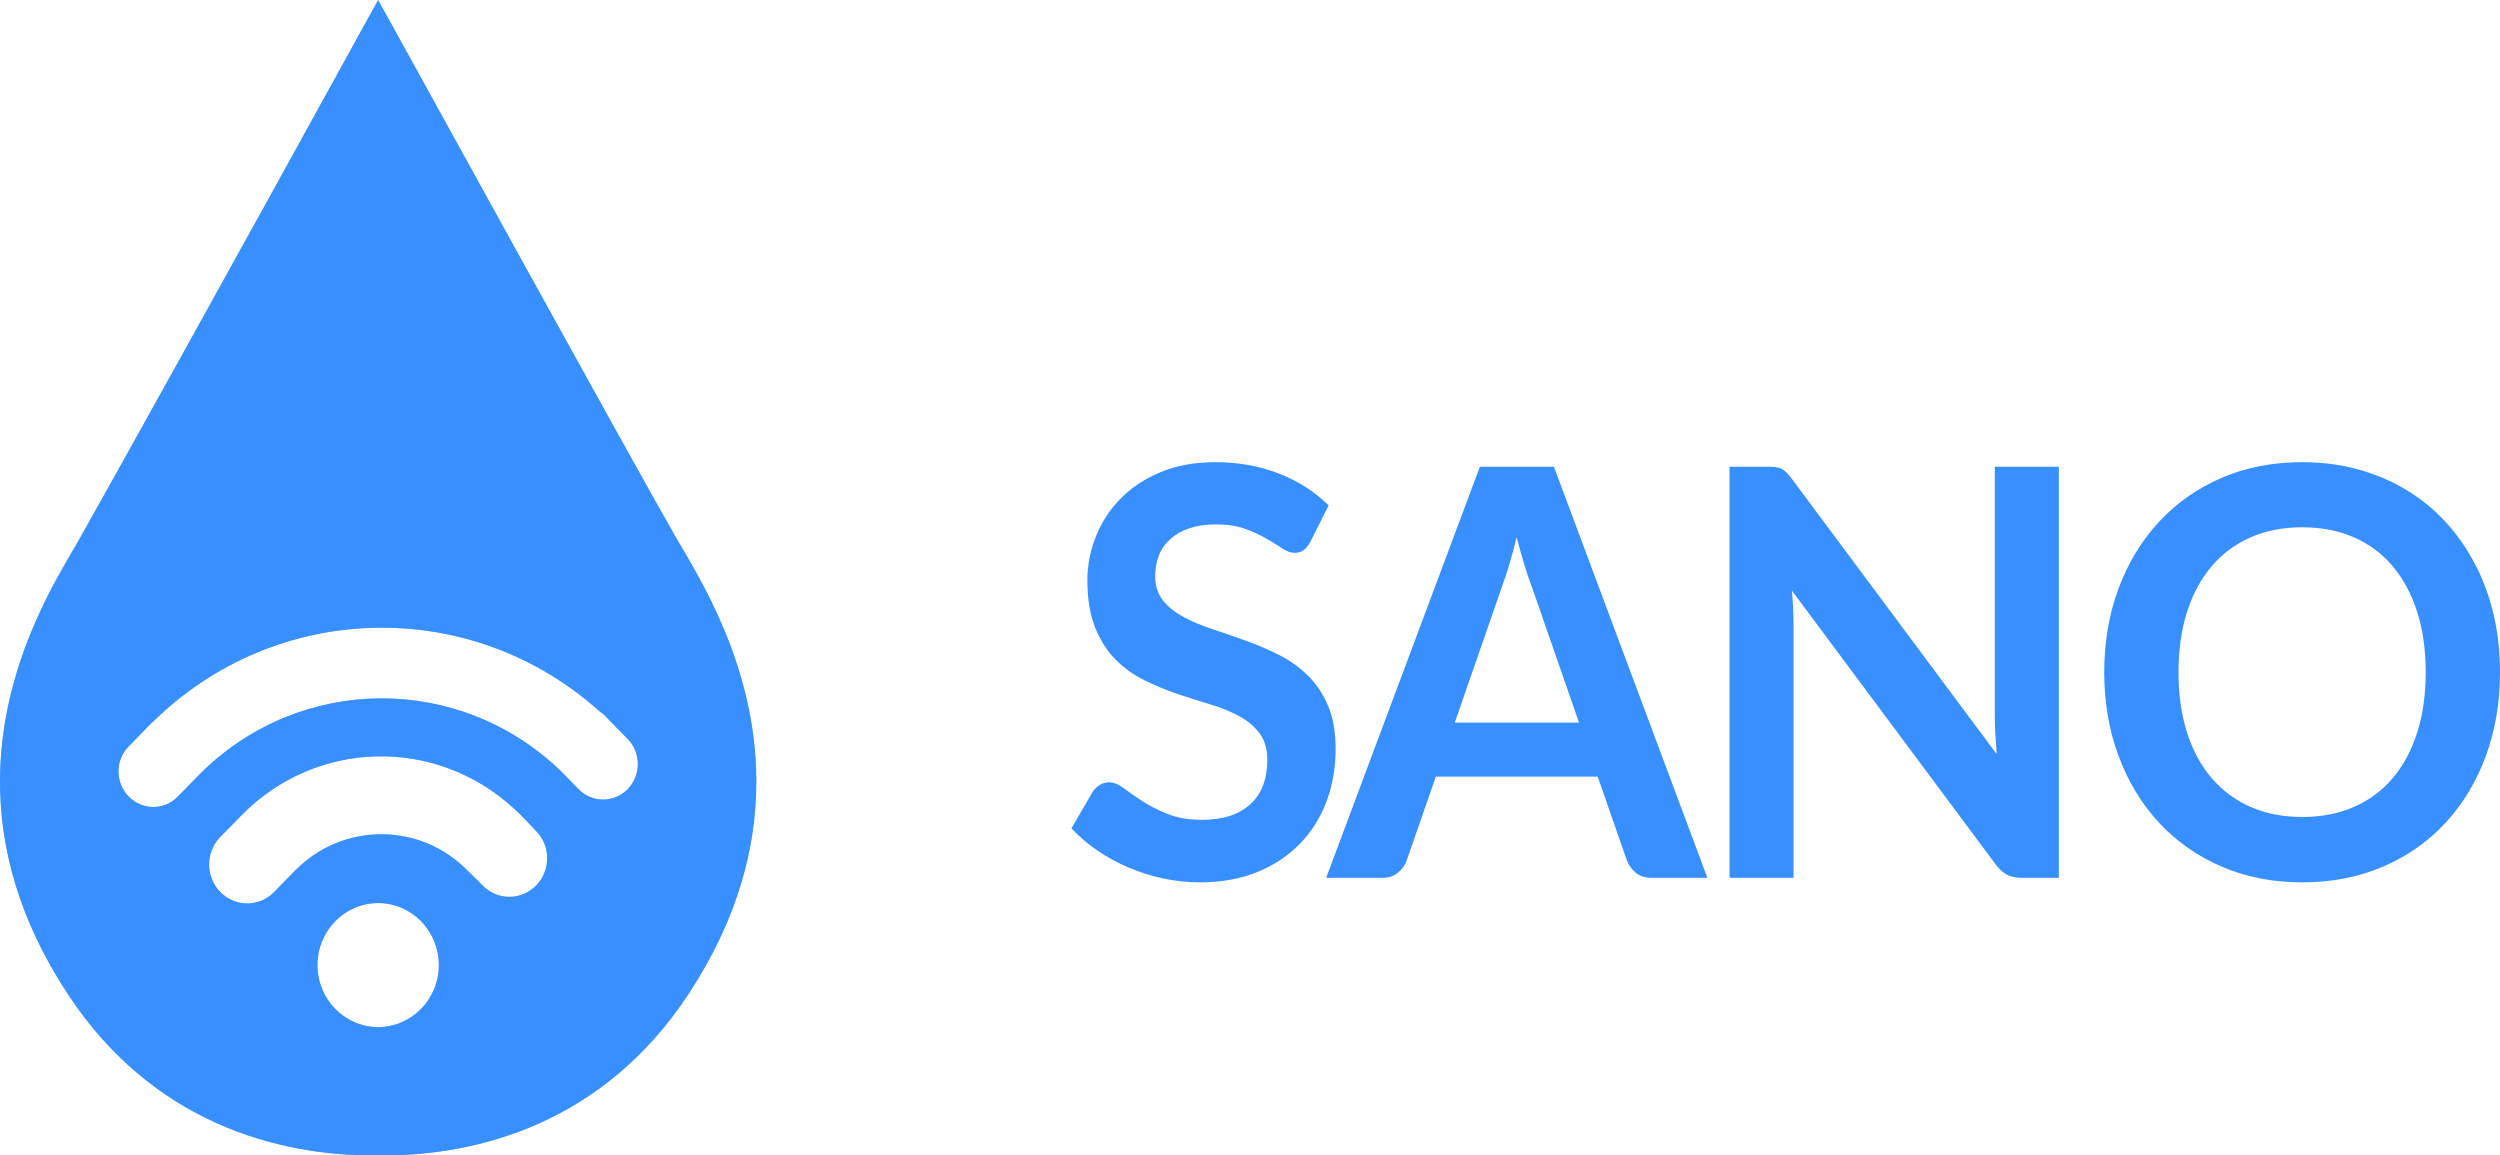
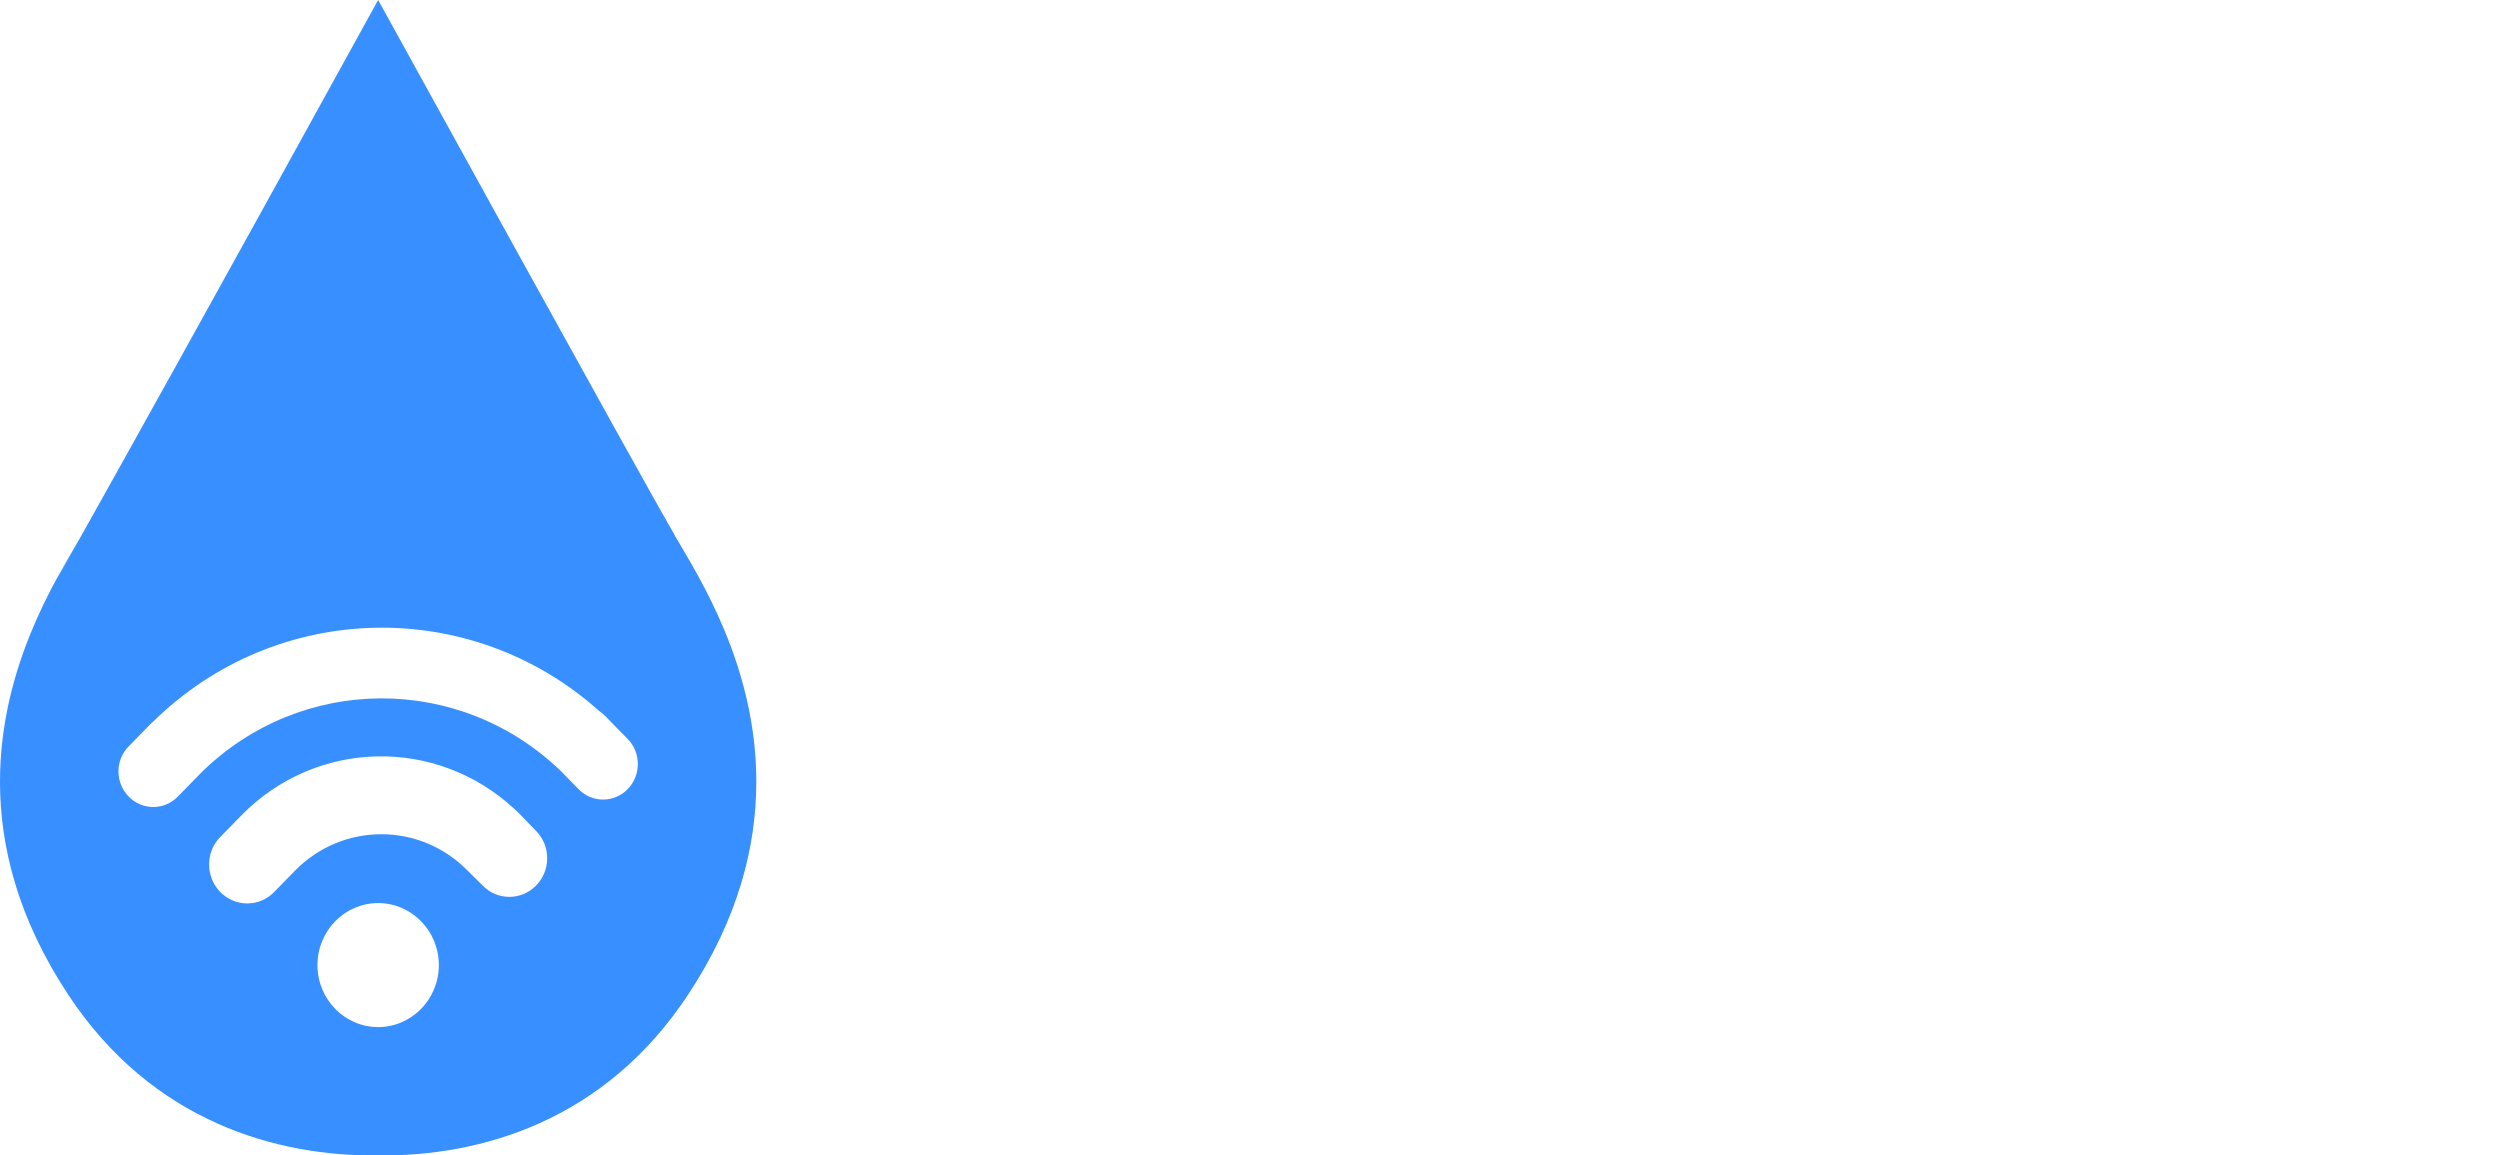
<svg xmlns="http://www.w3.org/2000/svg" width="119" height="55" viewBox="0 0 119 55" fill="none">
-   <path fill-rule="evenodd" clip-rule="evenodd" d="M18 0C9.727 15.023 5.576 22.466 3.789 25.643C2.67 27.563 0.006 31.752 0 37.19V37.224C0.003 40.268 0.84 43.702 3.247 47.348C7.246 53.404 13.173 55.049 18 54.999C22.827 55.049 28.755 53.404 32.752 47.348C35.154 43.711 35.993 40.285 36 37.246V37.167C35.987 31.692 33.281 27.487 32.181 25.593C30.468 22.639 18 0 18 0ZM3.787 25.649C2.983 27.079 2.658 27.642 2.654 27.642C2.649 27.642 3.126 26.789 3.787 25.649ZM6.126 37.917C5.479 37.257 5.475 36.19 6.118 35.535L7.202 34.425C7.23 34.396 7.263 34.379 7.29 34.35C13.183 28.559 22.443 28.391 28.531 33.852C28.626 33.915 28.716 33.988 28.799 34.071L29.273 34.558C29.276 34.56 29.278 34.563 29.281 34.566L29.882 35.179C30.523 35.836 30.521 36.901 29.877 37.564C29.233 38.222 28.185 38.225 27.544 37.569L26.691 36.697C21.887 32.062 14.326 32.089 9.561 36.794C9.553 36.798 9.548 36.807 9.541 36.817L8.457 37.923C8.137 38.251 7.717 38.414 7.297 38.414C6.873 38.414 6.449 38.248 6.126 37.917ZM10.484 42.459C9.779 41.74 9.776 40.566 10.479 39.844L11.059 39.254L11.476 38.825C15.041 35.184 20.756 35.047 24.493 38.513C24.52 38.534 24.543 38.551 24.564 38.575L24.694 38.701C24.738 38.741 24.784 38.781 24.826 38.827L25.523 39.56C25.863 39.906 26.048 40.367 26.046 40.855C26.045 41.345 25.858 41.806 25.518 42.151C24.818 42.869 23.68 42.87 22.982 42.158L22.26 41.444C19.996 39.131 16.309 39.131 14.042 41.444L13.044 42.465C12.694 42.824 12.233 43.003 11.77 43.004C11.306 43.004 10.839 42.822 10.484 42.459ZM15.111 45.938C15.111 44.308 16.405 42.986 18 42.986C19.595 42.986 20.889 44.308 20.889 45.938C20.889 47.567 19.595 48.889 18 48.889C16.405 48.889 15.111 47.567 15.111 45.938Z" fill="#388FFF" />
+   <path fill-rule="evenodd" clip-rule="evenodd" d="M18 0C9.727 15.023 5.576 22.466 3.789 25.643C2.67 27.563 0.006 31.752 0 37.19V37.224C0.003 40.268 0.84 43.702 3.247 47.348C7.246 53.404 13.173 55.049 18 54.999C22.827 55.049 28.755 53.404 32.752 47.348C35.154 43.711 35.993 40.285 36 37.246V37.167C35.987 31.692 33.281 27.487 32.181 25.593C30.468 22.639 18 0 18 0ZM3.787 25.649C2.983 27.079 2.658 27.642 2.654 27.642C2.649 27.642 3.126 26.789 3.787 25.649ZM6.126 37.917C5.479 37.257 5.475 36.19 6.118 35.535L7.202 34.425C7.23 34.396 7.263 34.379 7.29 34.35C13.183 28.559 22.443 28.391 28.531 33.852C28.626 33.915 28.716 33.988 28.799 34.071L29.273 34.558C29.276 34.56 29.278 34.563 29.281 34.566L29.882 35.179C30.523 35.836 30.521 36.901 29.877 37.564C29.233 38.222 28.185 38.225 27.544 37.569L26.691 36.697C21.887 32.062 14.326 32.089 9.561 36.794C9.553 36.798 9.548 36.807 9.541 36.817L8.457 37.923C8.137 38.251 7.717 38.414 7.297 38.414C6.873 38.414 6.449 38.248 6.126 37.917ZM10.484 42.459C9.779 41.74 9.776 40.566 10.479 39.844L11.059 39.254L11.476 38.825C15.041 35.184 20.756 35.047 24.493 38.513C24.52 38.534 24.543 38.551 24.564 38.575L24.694 38.701L25.523 39.56C25.863 39.906 26.048 40.367 26.046 40.855C26.045 41.345 25.858 41.806 25.518 42.151C24.818 42.869 23.68 42.87 22.982 42.158L22.26 41.444C19.996 39.131 16.309 39.131 14.042 41.444L13.044 42.465C12.694 42.824 12.233 43.003 11.77 43.004C11.306 43.004 10.839 42.822 10.484 42.459ZM15.111 45.938C15.111 44.308 16.405 42.986 18 42.986C19.595 42.986 20.889 44.308 20.889 45.938C20.889 47.567 19.595 48.889 18 48.889C16.405 48.889 15.111 47.567 15.111 45.938Z" fill="#388FFF" />
  <mask id="mask0_3428_2322" style="mask-type:luminance" maskUnits="userSpaceOnUse" x="0" y="0" width="36" height="55">
-     <path fill-rule="evenodd" clip-rule="evenodd" d="M18 0C9.727 15.023 5.576 22.466 3.789 25.643C2.67 27.563 0.006 31.752 0 37.19V37.224C0.003 40.268 0.84 43.702 3.247 47.348C7.246 53.404 13.173 55.049 18 54.999C22.827 55.049 28.755 53.404 32.752 47.348C35.154 43.711 35.993 40.285 36 37.246V37.167C35.987 31.692 33.281 27.487 32.181 25.593C30.468 22.639 18 0 18 0ZM3.787 25.649C2.983 27.079 2.658 27.642 2.654 27.642C2.649 27.642 3.126 26.789 3.787 25.649ZM6.126 37.917C5.479 37.257 5.475 36.19 6.118 35.535L7.202 34.425C7.23 34.396 7.263 34.379 7.29 34.35C13.183 28.559 22.443 28.391 28.531 33.852C28.626 33.915 28.716 33.988 28.799 34.071L29.273 34.558C29.276 34.56 29.278 34.563 29.281 34.566L29.882 35.179C30.523 35.836 30.521 36.901 29.877 37.564C29.233 38.222 28.185 38.225 27.544 37.569L26.691 36.697C21.887 32.062 14.326 32.089 9.561 36.794C9.553 36.798 9.548 36.807 9.541 36.817L8.457 37.923C8.137 38.251 7.717 38.414 7.297 38.414C6.873 38.414 6.449 38.248 6.126 37.917ZM10.484 42.459C9.779 41.74 9.776 40.566 10.479 39.844L11.059 39.254L11.476 38.825C15.041 35.184 20.756 35.047 24.493 38.513C24.52 38.534 24.543 38.551 24.564 38.575L24.694 38.701C24.738 38.741 24.784 38.781 24.826 38.827L25.523 39.56C25.863 39.906 26.048 40.367 26.046 40.855C26.045 41.345 25.858 41.806 25.518 42.151C24.818 42.869 23.68 42.87 22.982 42.158L22.26 41.444C19.996 39.131 16.309 39.131 14.042 41.444L13.044 42.465C12.694 42.824 12.233 43.003 11.77 43.004C11.306 43.004 10.839 42.822 10.484 42.459ZM15.111 45.938C15.111 44.308 16.405 42.986 18 42.986C19.595 42.986 20.889 44.308 20.889 45.938C20.889 47.567 19.595 48.889 18 48.889C16.405 48.889 15.111 47.567 15.111 45.938Z" fill="white" />
-   </mask>
+     </mask>
  <g mask="url(#mask0_3428_2322)">
    <path fill-rule="evenodd" clip-rule="evenodd" d="M18 0C9.727 15.023 5.576 22.466 3.789 25.643C2.67 27.563 0.006 31.752 0 37.19V37.224C0.003 40.268 0.84 43.702 3.247 47.348C7.246 53.404 13.173 55.049 18 54.999C22.827 55.049 28.755 53.404 32.752 47.348C35.154 43.711 35.993 40.285 36 37.246V37.167C35.987 31.692 33.281 27.487 32.181 25.593C30.468 22.639 18 0 18 0ZM3.787 25.649C2.983 27.079 2.658 27.642 2.654 27.642C2.649 27.642 3.126 26.789 3.787 25.649ZM6.126 37.917C5.479 37.257 5.475 36.19 6.118 35.535L7.202 34.425C7.23 34.396 7.263 34.379 7.29 34.35C13.183 28.559 22.443 28.391 28.531 33.852C28.626 33.915 28.716 33.988 28.799 34.071L29.273 34.558C29.276 34.56 29.278 34.563 29.281 34.566L29.882 35.179C30.523 35.836 30.521 36.901 29.877 37.564C29.233 38.222 28.185 38.225 27.544 37.569L26.691 36.697C21.887 32.062 14.326 32.089 9.561 36.794C9.553 36.798 9.548 36.807 9.541 36.817L8.457 37.923C8.137 38.251 7.717 38.414 7.297 38.414C6.873 38.414 6.449 38.248 6.126 37.917ZM10.484 42.459C9.779 41.74 9.776 40.566 10.479 39.844L11.059 39.254L11.476 38.825C15.041 35.184 20.756 35.047 24.493 38.513C24.52 38.534 24.543 38.551 24.564 38.575L24.694 38.701C24.738 38.741 24.784 38.781 24.826 38.827L25.523 39.56C25.863 39.906 26.048 40.367 26.046 40.855C26.045 41.345 25.858 41.806 25.518 42.151C24.818 42.869 23.68 42.87 22.982 42.158L22.26 41.444C19.996 39.131 16.309 39.131 14.042 41.444L13.044 42.465C12.694 42.824 12.233 43.003 11.77 43.004C11.306 43.004 10.839 42.822 10.484 42.459ZM15.111 45.938C15.111 44.308 16.405 42.986 18 42.986C19.595 42.986 20.889 44.308 20.889 45.938C20.889 47.567 19.595 48.889 18 48.889C16.405 48.889 15.111 47.567 15.111 45.938Z" fill="#388FFF" />
  </g>
-   <path fill-rule="evenodd" clip-rule="evenodd" d="M62.38 25.775C62.278 25.965 62.17 26.1 62.055 26.186C61.939 26.272 61.793 26.317 61.622 26.317C61.442 26.317 61.249 26.244 61.039 26.105C60.829 25.965 60.576 25.811 60.284 25.64C59.993 25.469 59.654 25.311 59.264 25.171C58.874 25.031 58.411 24.963 57.88 24.963C57.4 24.963 56.98 25.022 56.62 25.144C56.259 25.266 55.959 25.437 55.715 25.654C55.471 25.87 55.286 26.127 55.166 26.429C55.046 26.732 54.986 27.066 54.986 27.426C54.986 27.886 55.111 28.27 55.355 28.576C55.599 28.883 55.921 29.145 56.324 29.361C56.727 29.578 57.185 29.772 57.7 29.943C58.214 30.115 58.741 30.295 59.281 30.489C59.821 30.683 60.349 30.908 60.863 31.166C61.377 31.423 61.836 31.747 62.239 32.14C62.642 32.532 62.968 33.015 63.212 33.583C63.456 34.152 63.576 34.842 63.576 35.654C63.576 36.538 63.435 37.363 63.148 38.134C62.861 38.906 62.44 39.578 61.888 40.151C61.334 40.723 60.657 41.175 59.86 41.504C59.063 41.833 58.15 42 57.121 42C56.529 42 55.947 41.937 55.372 41.815C54.798 41.693 54.249 41.522 53.722 41.296C53.195 41.071 52.697 40.8 52.234 40.484C51.772 40.169 51.36 39.817 51 39.429L52.016 37.683C52.102 37.557 52.213 37.449 52.35 37.363C52.487 37.278 52.633 37.237 52.788 37.237C53.002 37.237 53.233 37.327 53.482 37.512C53.73 37.697 54.026 37.904 54.369 38.13C54.712 38.355 55.115 38.559 55.574 38.743C56.032 38.928 56.581 39.023 57.224 39.023C58.21 39.023 58.973 38.775 59.513 38.283C60.053 37.792 60.323 37.088 60.323 36.168C60.323 35.654 60.203 35.234 59.959 34.909C59.714 34.585 59.389 34.309 58.986 34.088C58.583 33.867 58.124 33.682 57.61 33.529C57.095 33.376 56.572 33.209 56.041 33.029C55.509 32.848 54.986 32.632 54.472 32.379C53.958 32.126 53.499 31.797 53.096 31.391C52.693 30.985 52.372 30.476 52.127 29.866C51.883 29.258 51.759 28.509 51.759 27.616C51.759 26.903 51.896 26.208 52.166 25.532C52.436 24.855 52.826 24.255 53.34 23.732C53.855 23.209 54.489 22.789 55.243 22.474C55.998 22.158 56.864 22 57.841 22C58.938 22 59.95 22.18 60.876 22.541C61.802 22.902 62.59 23.407 63.242 24.057L62.38 25.775ZM75.162 34.395L72.899 27.886C72.788 27.598 72.672 27.255 72.552 26.858C72.432 26.461 72.312 26.032 72.192 25.573C72.081 26.032 71.965 26.461 71.845 26.862C71.725 27.264 71.609 27.616 71.498 27.913L69.247 34.395H75.162ZM81.271 41.783H78.596C78.296 41.783 78.052 41.702 77.863 41.544C77.674 41.387 77.533 41.193 77.439 40.958L76.05 36.966H68.347L66.958 40.958C66.89 41.166 66.757 41.355 66.56 41.526C66.363 41.698 66.118 41.783 65.827 41.783H63.126L70.443 22.216H73.967L81.271 41.783ZM98.001 22.216V41.783H96.226C95.952 41.783 95.725 41.734 95.54 41.639C95.356 41.544 95.176 41.387 95.004 41.161L85.296 28.116C85.347 28.712 85.373 29.262 85.373 29.767V41.783H82.325V22.216H84.138C84.284 22.216 84.413 22.221 84.52 22.235C84.627 22.248 84.721 22.275 84.803 22.316C84.884 22.356 84.961 22.415 85.039 22.492C85.116 22.568 85.201 22.672 85.296 22.798L95.043 35.897C95.017 35.581 94.996 35.27 94.979 34.964C94.962 34.657 94.953 34.373 94.953 34.111V22.216H98.001ZM119 32C119 33.434 118.777 34.761 118.327 35.983C117.877 37.205 117.238 38.265 116.415 39.158C115.592 40.051 114.602 40.746 113.445 41.247C112.287 41.747 111.002 42 109.587 42C108.181 42 106.899 41.747 105.742 41.247C104.585 40.746 103.594 40.051 102.767 39.158C101.94 38.265 101.297 37.205 100.843 35.983C100.388 34.761 100.161 33.434 100.161 32C100.161 30.566 100.388 29.235 100.843 28.013C101.297 26.79 101.94 25.735 102.767 24.842C103.594 23.949 104.585 23.249 105.742 22.749C106.899 22.248 108.181 22 109.587 22C110.53 22 111.417 22.113 112.249 22.343C113.08 22.573 113.843 22.898 114.538 23.317C115.232 23.737 115.858 24.246 116.411 24.846C116.964 25.446 117.431 26.118 117.817 26.858C118.203 27.598 118.498 28.401 118.7 29.267C118.901 30.133 119 31.044 119 32ZM115.464 32C115.464 30.927 115.326 29.961 115.052 29.109C114.778 28.256 114.388 27.535 113.882 26.939C113.376 26.344 112.763 25.888 112.039 25.573C111.314 25.257 110.496 25.099 109.587 25.099C108.678 25.099 107.864 25.257 107.139 25.573C106.415 25.888 105.798 26.344 105.288 26.939C104.777 27.535 104.383 28.256 104.109 29.109C103.835 29.961 103.697 30.927 103.697 32C103.697 33.074 103.835 34.034 104.109 34.887C104.383 35.739 104.777 36.461 105.288 37.052C105.798 37.643 106.415 38.098 107.139 38.414C107.864 38.73 108.678 38.888 109.587 38.888C110.496 38.888 111.314 38.73 112.039 38.414C112.763 38.098 113.376 37.643 113.882 37.052C114.388 36.461 114.778 35.739 115.052 34.887C115.326 34.034 115.464 33.074 115.464 32Z" fill="#388FFF" />
</svg>